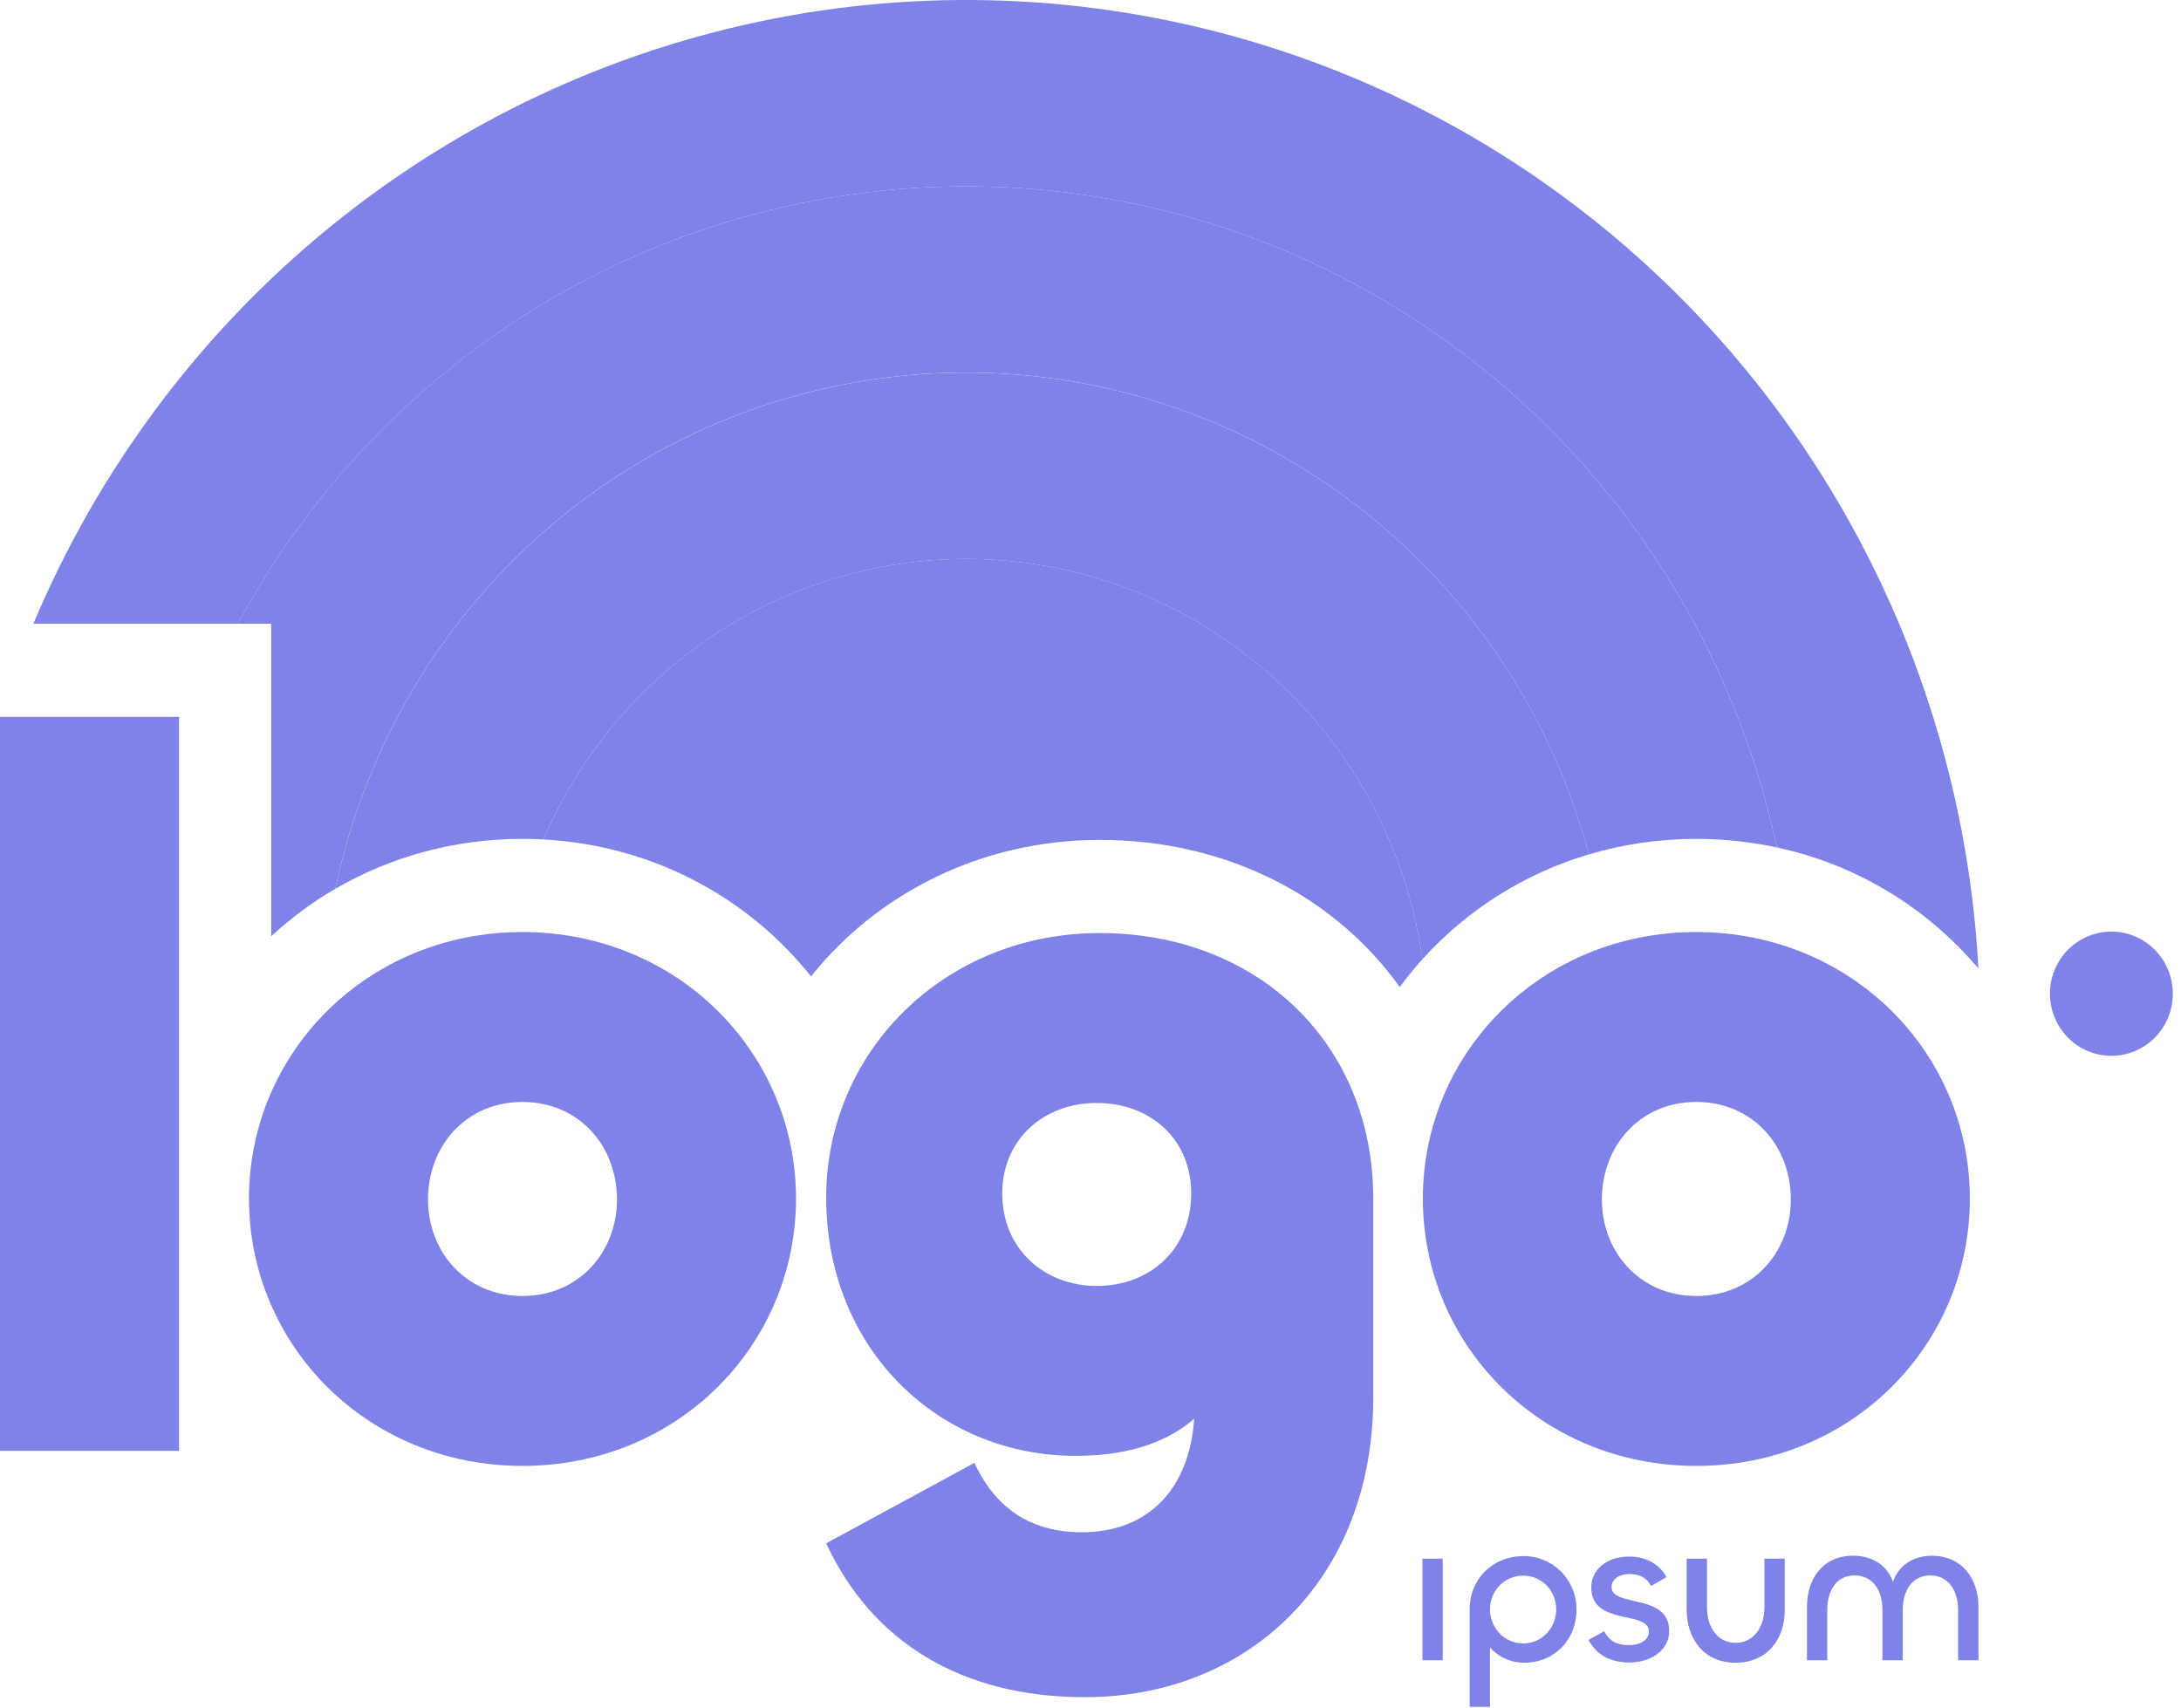
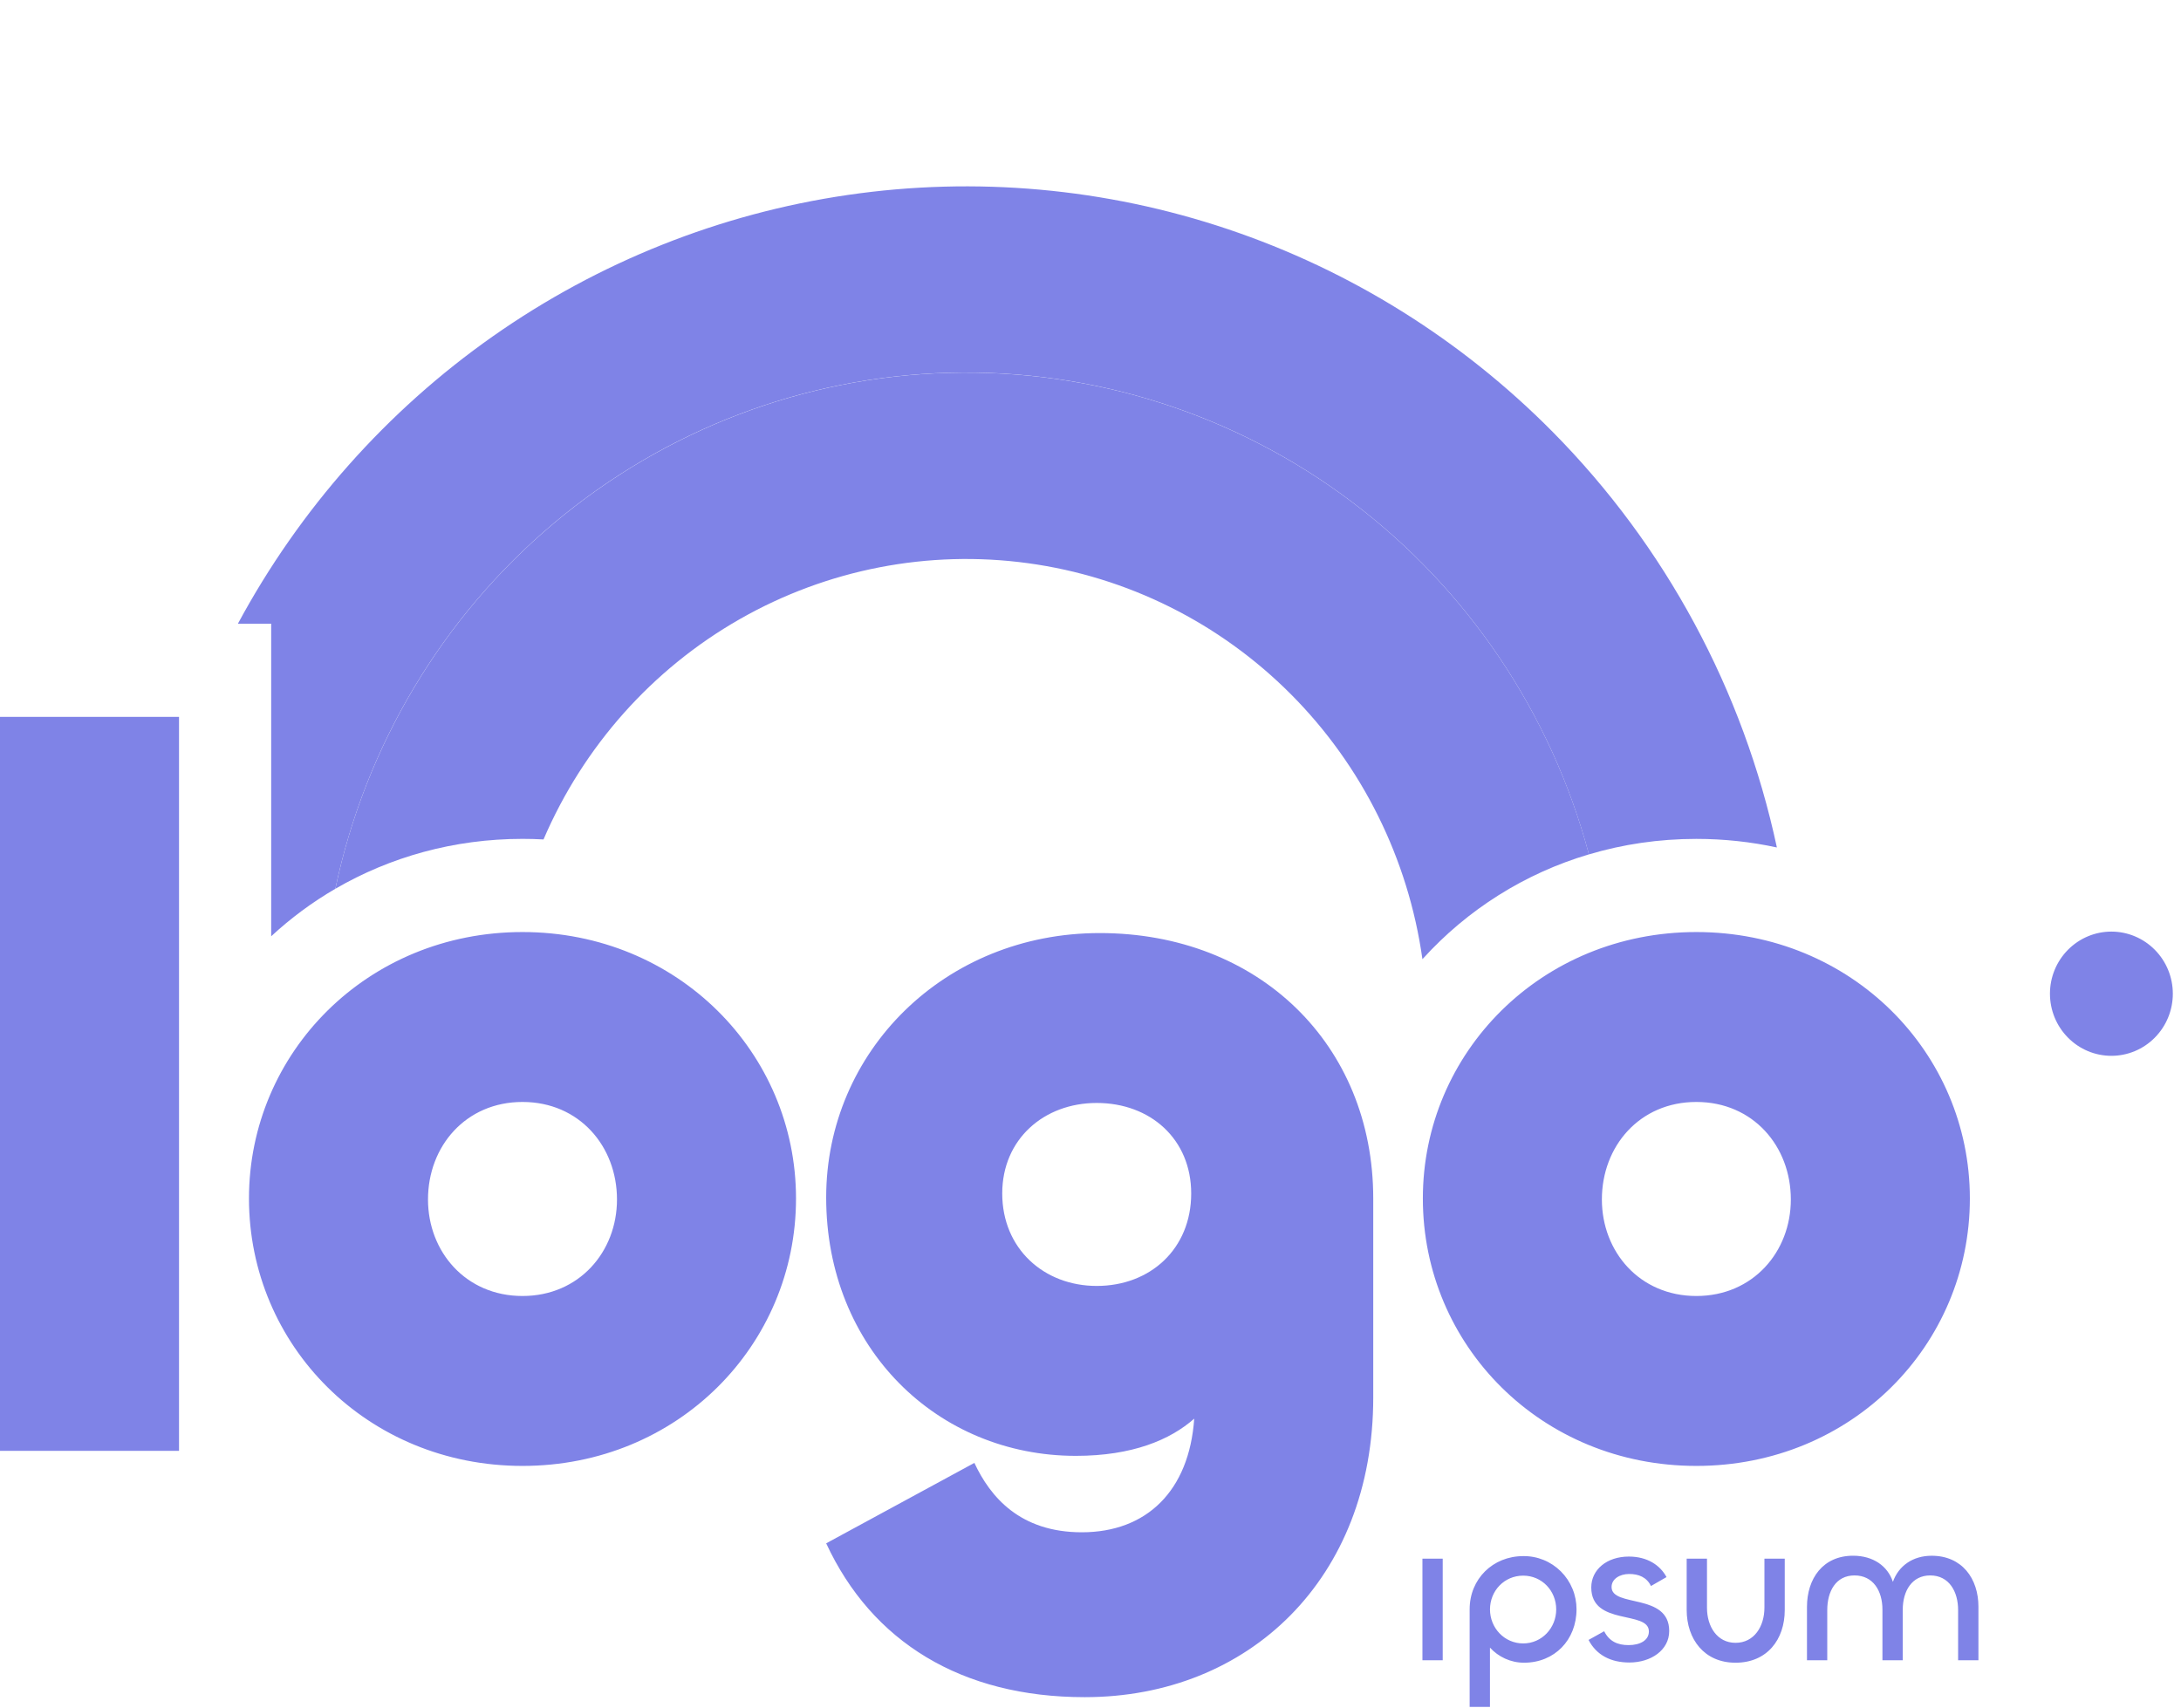
<svg xmlns="http://www.w3.org/2000/svg" width="83" height="65" viewBox="0 0 83 65" fill="none">
  <path d="M73.511 59.211C74.666 59.211 75.291 60.078 75.291 61.151V63.188H74.518V61.278C74.518 60.576 74.175 59.96 73.456 59.96C72.762 59.96 72.411 60.551 72.411 61.263V63.188H71.638V61.261C71.638 60.552 71.288 59.96 70.576 59.96C69.858 59.96 69.538 60.575 69.538 61.278V63.188H68.766V61.16C68.766 60.078 69.374 59.21 70.522 59.21C71.287 59.21 71.841 59.605 72.036 60.205C72.246 59.605 72.785 59.211 73.511 59.211ZM66.047 62.525C66.757 62.525 67.147 61.901 67.147 61.184V59.321H67.92V61.278C67.92 62.398 67.249 63.282 66.047 63.282C64.86 63.282 64.188 62.39 64.188 61.27V59.321H64.961V61.192C64.961 61.901 65.344 62.525 66.047 62.525ZM62.009 63.274C61.298 63.274 60.752 62.99 60.454 62.415L61.048 62.084C61.243 62.469 61.556 62.612 61.978 62.612C62.415 62.612 62.75 62.43 62.75 62.091C62.75 61.278 60.557 61.894 60.557 60.418C60.557 59.739 61.15 59.242 61.986 59.242C62.695 59.242 63.179 59.573 63.421 60.023L62.829 60.363C62.665 60.023 62.353 59.905 62.001 59.905C61.642 59.905 61.33 60.094 61.33 60.401C61.33 61.192 63.523 60.615 63.523 62.075C63.523 62.809 62.822 63.274 62.009 63.274ZM56.703 64.963H55.929V61.246C55.929 60.094 56.812 59.225 57.967 59.225C58.232 59.221 58.495 59.27 58.741 59.37C58.987 59.47 59.211 59.618 59.4 59.806C59.589 59.994 59.739 60.218 59.841 60.466C59.944 60.713 59.996 60.978 59.996 61.246C59.996 62.415 59.161 63.282 57.997 63.282C57.483 63.282 57.015 63.053 56.702 62.707V64.964L56.703 64.963ZM57.967 62.548C58.678 62.548 59.223 61.958 59.223 61.254C59.223 60.544 58.678 59.968 57.967 59.968C57.249 59.968 56.703 60.544 56.703 61.254C56.703 61.956 57.249 62.548 57.967 62.548ZM54.132 59.321H54.904V63.188H54.132V59.321ZM64.556 55.792C58.652 55.792 54.148 51.201 54.148 45.613C54.148 40.066 58.652 35.473 64.556 35.473C70.46 35.473 74.965 40.066 74.965 45.613C74.965 51.201 70.461 55.792 64.556 55.792ZM64.556 49.325C66.713 49.325 68.152 47.641 68.152 45.652C68.152 43.624 66.715 41.94 64.556 41.94C62.398 41.94 60.961 43.624 60.961 45.651C60.961 47.641 62.398 49.325 64.556 49.325ZM41.283 64.593C36.589 64.593 33.181 62.489 31.441 58.738L37.081 55.677C37.687 56.977 38.823 58.318 41.169 58.318C43.629 58.318 45.257 56.748 45.447 53.993C44.537 54.797 43.099 55.409 40.942 55.409C35.681 55.409 31.441 51.315 31.441 45.575C31.441 40.026 35.946 35.512 41.851 35.512C47.906 35.512 52.26 39.76 52.26 45.613V53.19C52.26 60.077 47.527 64.593 41.283 64.593ZM41.736 48.942C43.781 48.942 45.332 47.526 45.332 45.422C45.332 43.356 43.781 41.978 41.736 41.978C39.73 41.978 38.141 43.356 38.141 45.422C38.141 47.526 39.731 48.942 41.736 48.942ZM19.884 55.792C13.979 55.792 9.475 51.201 9.475 45.613C9.475 40.066 13.979 35.473 19.884 35.473C25.787 35.473 30.293 40.066 30.293 45.613C30.293 51.201 25.788 55.792 19.884 55.792ZM19.884 49.325C22.041 49.325 23.48 47.641 23.48 45.652C23.48 43.624 22.042 41.94 19.884 41.94C17.726 41.94 16.288 43.624 16.288 45.651C16.288 47.641 17.726 49.325 19.884 49.325ZM0 27.284H6.813V55.218H0V27.284ZM82.689 37.82C82.689 38.447 82.443 39.048 82.004 39.491C81.566 39.935 80.971 40.184 80.351 40.184C79.731 40.184 79.136 39.935 78.698 39.491C78.259 39.048 78.013 38.447 78.013 37.82C78.013 37.193 78.259 36.592 78.698 36.149C79.136 35.706 79.731 35.456 80.351 35.456C80.971 35.456 81.566 35.706 82.004 36.149C82.443 36.592 82.689 37.193 82.689 37.82Z" fill="#7F83E7" />
-   <path fill-rule="evenodd" clip-rule="evenodd" d="M64.05 11.424C70.768 18.215 74.77 27.273 75.291 36.863C73.307 34.514 70.611 32.894 67.622 32.254C66.26 25.89 63.004 20.1 58.293 15.66C53.582 11.221 47.64 8.345 41.265 7.418C34.89 6.491 28.387 7.558 22.63 10.475C16.872 13.393 12.135 18.021 9.054 23.739H1.27C3.74 17.865 7.599 12.694 12.508 8.679C17.416 4.665 23.224 1.93 29.423 0.714C35.621 -0.502 42.019 -0.161 48.057 1.706C54.094 3.574 59.586 6.911 64.05 11.424Z" fill="#7F83E7" />
  <path fill-rule="evenodd" clip-rule="evenodd" d="M59.09 16.439C63.377 20.773 66.339 26.263 67.621 32.254C66.637 32.041 65.611 31.928 64.556 31.928C63.13 31.928 61.758 32.133 60.468 32.518C59.031 27.142 55.846 22.411 51.427 19.086C47.008 15.761 41.611 14.035 36.105 14.187C30.598 14.338 25.302 16.357 21.068 19.919C16.834 23.482 13.908 28.38 12.761 33.827C11.884 34.337 11.066 34.943 10.32 35.634V23.739H9.053C11.4 19.382 14.72 15.638 18.749 12.805C22.779 9.973 27.405 8.129 32.263 7.42C37.12 6.711 42.074 7.157 46.731 8.723C51.388 10.289 55.62 12.931 59.09 16.439Z" fill="#7F83E7" />
-   <path d="M54.133 36.506C53.595 32.682 51.837 29.141 49.126 26.42C46.415 23.699 42.9 21.948 39.114 21.432C35.328 20.916 31.479 21.664 28.152 23.562C24.826 25.461 22.203 28.405 20.684 31.949C24.845 32.176 28.481 34.162 30.863 37.162C33.403 33.983 37.367 31.966 41.851 31.966C46.656 31.966 50.785 34.096 53.269 37.566C53.539 37.198 53.828 36.845 54.133 36.506Z" fill="#7F83E7" />
  <path fill-rule="evenodd" clip-rule="evenodd" d="M60.468 32.517C58.035 33.236 55.843 34.615 54.132 36.506C53.594 32.683 51.836 29.142 49.125 26.421C46.414 23.701 42.899 21.949 39.114 21.434C35.328 20.918 31.48 21.666 28.153 23.564C24.826 25.462 22.204 28.406 20.684 31.949C20.418 31.934 20.151 31.927 19.884 31.927C17.269 31.927 14.838 32.62 12.762 33.827C13.91 28.38 16.836 23.483 21.07 19.921C25.304 16.36 30.6 14.341 36.106 14.19C41.612 14.039 47.008 15.764 51.427 19.088C55.846 22.412 59.031 27.142 60.469 32.517H60.468Z" fill="#7F83E7" />
</svg>